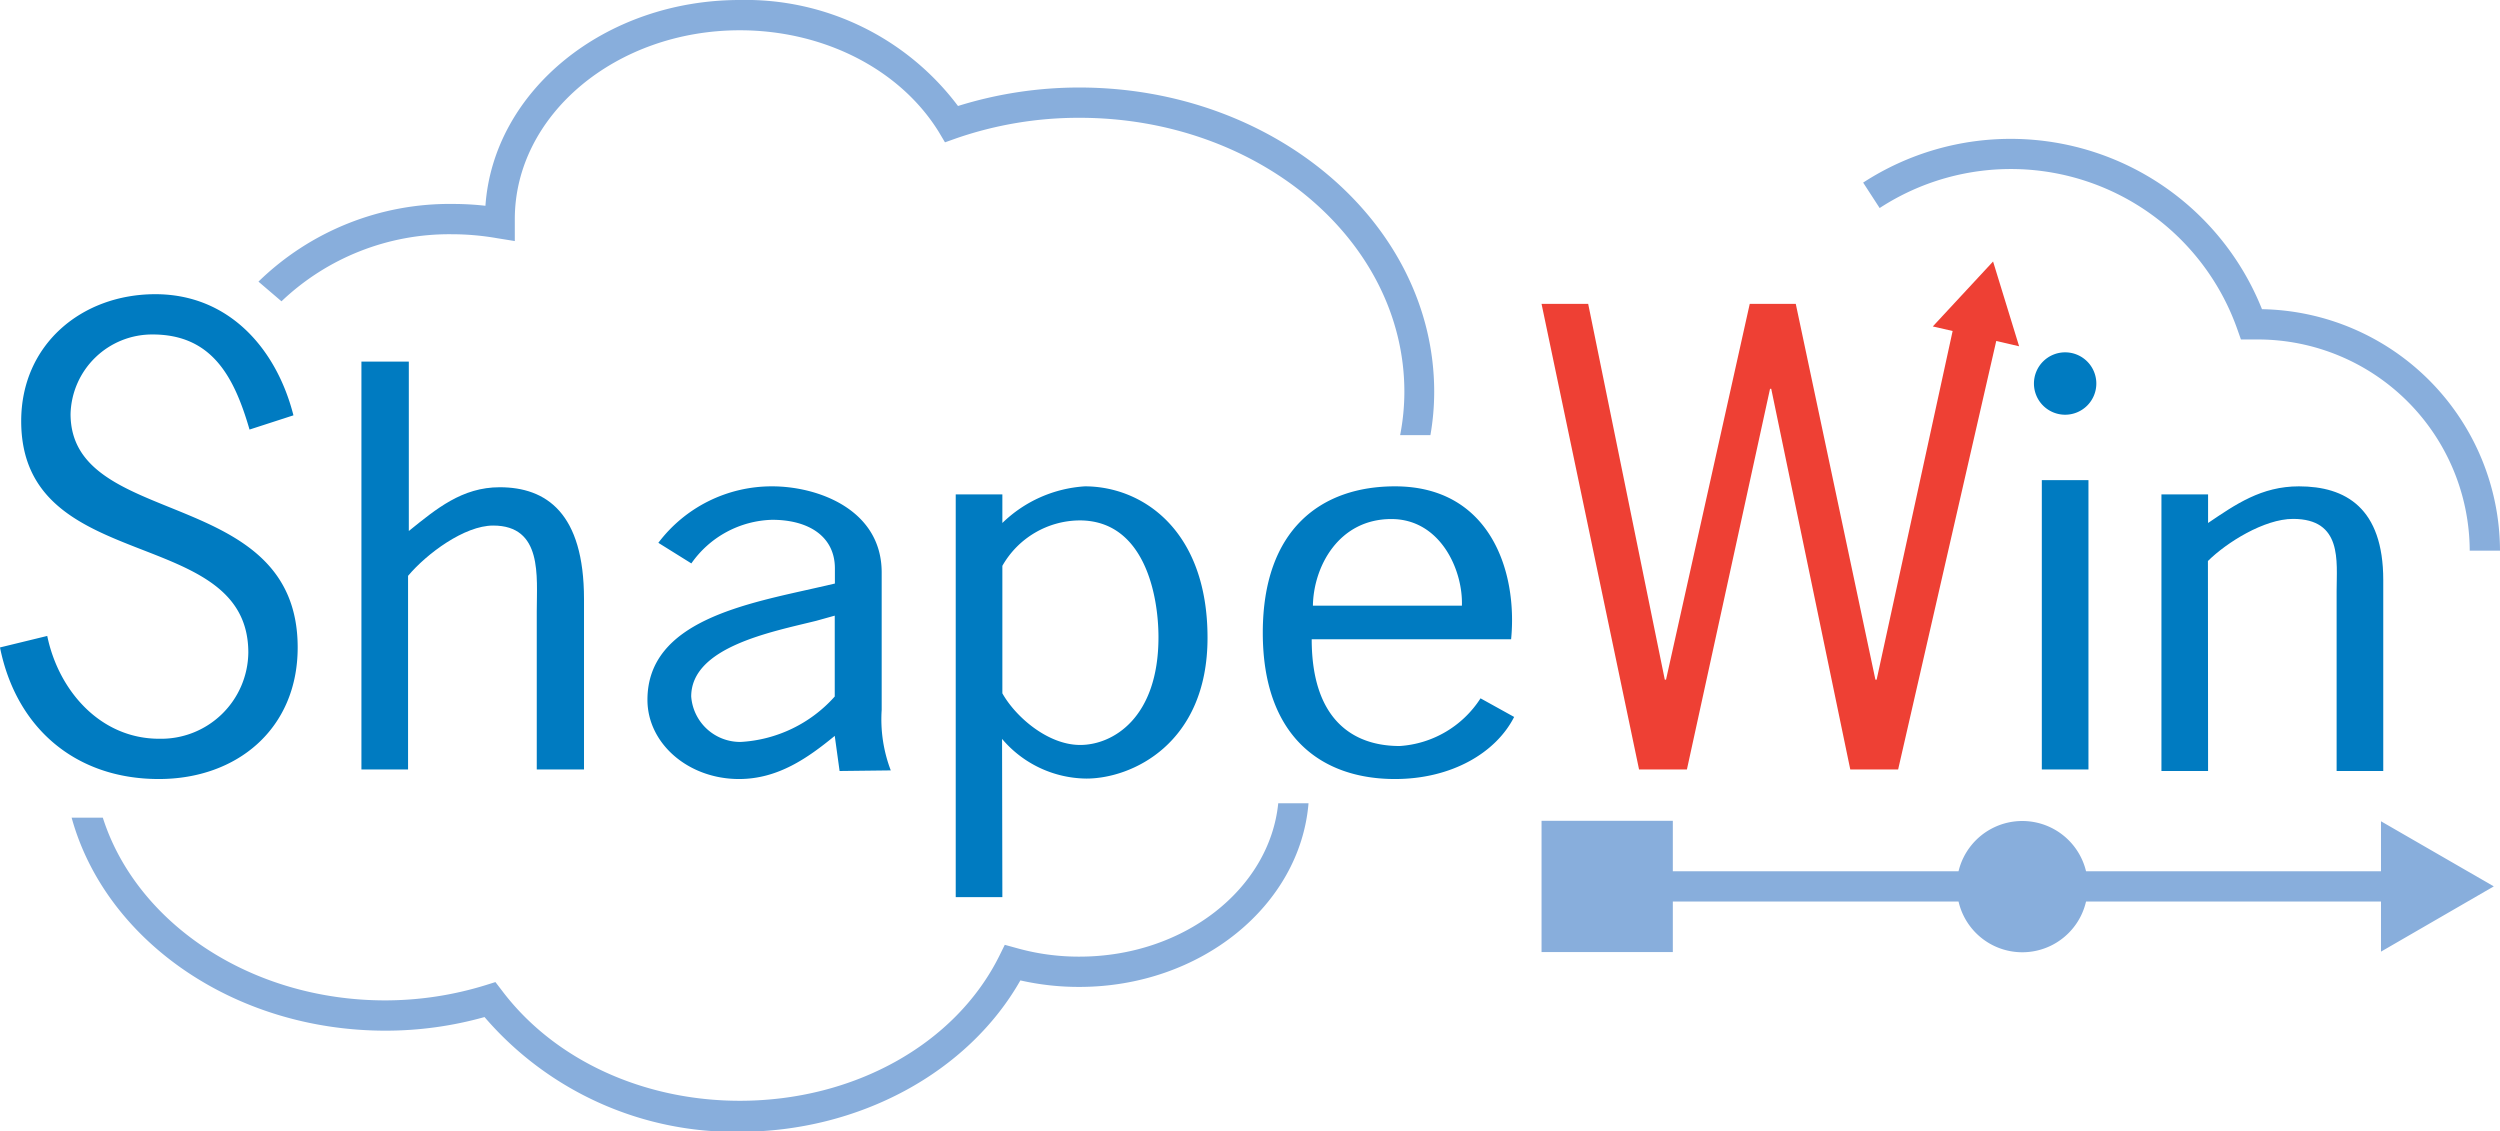
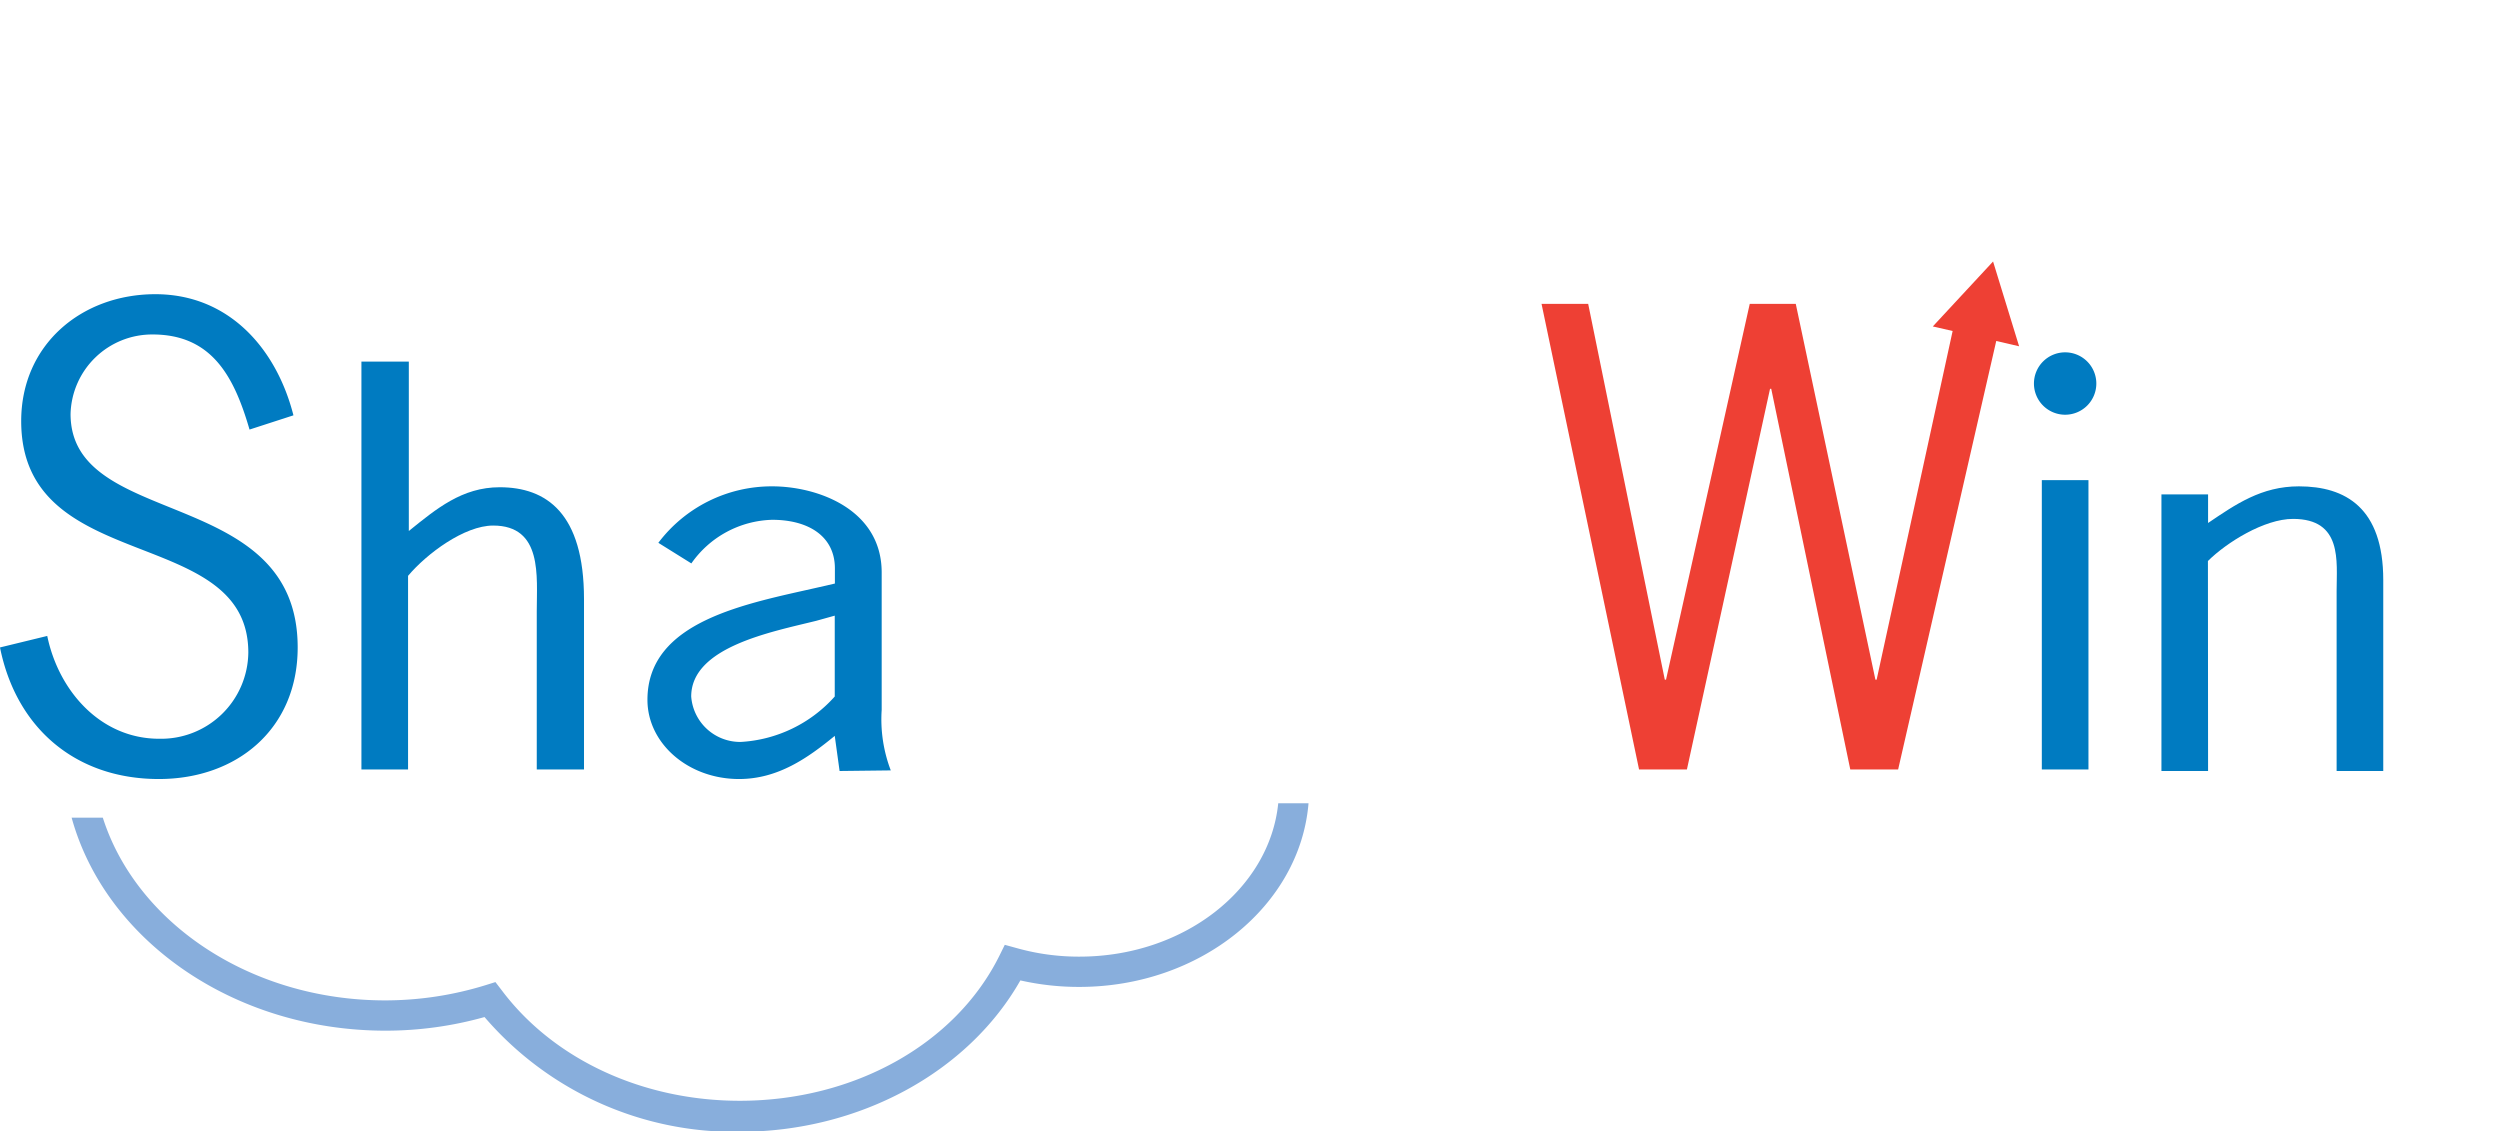
<svg xmlns="http://www.w3.org/2000/svg" viewBox="0 0 165.11 74.7">
  <defs>
    <style>.cls-1{fill:#88aedc;}.cls-2{fill:#007bc1;}.cls-3{fill:#ee4034;}</style>
  </defs>
  <g id="レイヤー_2" data-name="レイヤー 2">
    <g id="データ">
      <path class="cls-1" d="M6.79,54C9,60.94,16.53,66.07,25.45,66.07a22.53,22.53,0,0,0,6.6-1l.67-.21.43.56C36.6,70,42.48,72.7,48.86,72.7,56.35,72.7,63.08,69,66,63.13l.36-.73.8.22a15.13,15.13,0,0,0,4.13.56c6.89,0,12.56-4.46,13.13-10.13h2c-.56,6.77-7.14,12.13-15.14,12.13a17.5,17.5,0,0,1-3.89-.43c-3.45,6.07-10.64,10-18.57,10A21.76,21.76,0,0,1,32,67.17a24.15,24.15,0,0,1-6.53.9c-10.06,0-18.52-6-20.74-14.07Z" />
-       <path class="cls-1" d="M17.07,18.6a18.08,18.08,0,0,1,12.85-5.13,19.32,19.32,0,0,1,2.14.12C32.59,6,39.93,0,48.86,0A17.53,17.53,0,0,1,63.27,7a26.9,26.9,0,0,1,8-1.22c12.93,0,23.45,9,23.45,20.1a16.59,16.59,0,0,1-.25,2.86h-2a15,15,0,0,0,.28-2.86c0-10-9.62-18.1-21.45-18.1a24.76,24.76,0,0,0-8.13,1.35l-.76.27L62,8.71C59.44,4.57,54.4,2,48.86,2,40.68,2,34,7.6,34,14.47c0,.12,0,.19,0,.26l0,1.19-1.18-.19a17.5,17.5,0,0,0-3-.26A16.07,16.07,0,0,0,18.59,19.9Z" />
      <path class="cls-2" d="M16.48,28.37c-1-3.44-2.45-6.28-6.4-6.28a5.39,5.39,0,0,0-5.42,5.25c0,7.67,15,4.67,15,15.42,0,5.37-4,8.69-9.17,8.69C5,51.45,1.07,48.09,0,42.76L3.12,42c.75,3.63,3.52,6.79,7.39,6.79a5.76,5.76,0,0,0,5.89-5.69c0-8.53-15-5-15-15.29,0-5.06,4-8.38,8.86-8.38s8,3.6,9.12,8Z" />
      <path class="cls-2" d="M27,35.07c1.82-1.47,3.52-2.89,6-2.89,3.08,0,5.57,1.7,5.57,7.39V50.82H35.45V40.36c0-2.29.4-5.65-2.88-5.65-1.9,0-4.39,1.86-5.62,3.32V50.82H23.87V23.88H27Z" />
      <path class="cls-2" d="M55.45,50.92l-.32-2.32c-1.78,1.46-3.75,2.85-6.32,2.85-3.36,0-6.05-2.35-6.05-5.23,0-5.23,6.56-6.35,11.38-7.45l1-.23v-1c0-2.09-1.7-3.21-4.15-3.21a6.73,6.73,0,0,0-5.33,2.88l-2.18-1.36A9.38,9.38,0,0,1,51,32.12c3,0,7.23,1.52,7.23,5.69v9.07a9.47,9.47,0,0,0,.6,4ZM53.91,41c-2.93.73-8.26,1.72-8.26,5a3.24,3.24,0,0,0,3.28,3,9,9,0,0,0,6.2-3V40.66Z" />
-       <path class="cls-2" d="M66.2,59.25H63.12V32.65H66.2v1.89a8.59,8.59,0,0,1,5.45-2.42c3.76,0,8.1,2.85,8.1,10,0,7-5,9.3-8,9.3a7.39,7.39,0,0,1-5.57-2.62Zm0-13.46c.87,1.55,3,3.41,5.14,3.41s5.17-1.76,5.17-7.12c0-2.74-.91-7.71-5.21-7.71a5.92,5.92,0,0,0-5.1,3Z" />
-       <path class="cls-2" d="M86.63,42.22c0,5.23,2.65,7.05,5.81,7.05a6.87,6.87,0,0,0,5.34-3.15L100,47.35c-1.19,2.35-4.11,4.1-7.87,4.1-4.86,0-8.73-2.81-8.73-9.66s3.87-9.67,8.73-9.67c6.29,0,8.11,5.63,7.67,10.1ZM96.55,40c.08-2.35-1.42-5.72-4.66-5.72-3.48,0-5.14,3.14-5.18,5.72Z" />
      <path class="cls-2" d="M137.93,50.82h-3.08V31.71h3.08Zm.52-25.49a2.06,2.06,0,1,1-2.06-2.06A2.06,2.06,0,0,1,138.45,25.33Z" />
      <path class="cls-2" d="M145.83,50.92h-3.08V32.65h3.08v1.89c1.82-1.23,3.52-2.42,6-2.42,3.08,0,5.57,1.42,5.57,6.19V50.92h-3.08V39c0-1.92.4-4.73-2.88-4.73-1.9,0-4.39,1.56-5.62,2.78Z" />
      <polygon class="cls-3" points="133.35 22.87 131.63 17.27 127.65 21.56 128.96 21.86 123.94 44.89 123.86 44.89 118.6 20.07 115.56 20.07 110.03 44.89 109.95 44.89 104.89 20.07 101.81 20.07 108.25 50.82 111.41 50.82 116.9 25.68 116.98 25.68 122.2 50.82 125.36 50.82 131.84 22.52 133.35 22.87" />
-       <path class="cls-1" d="M165.11,36.37h-2a14,14,0,0,0-14-13.95H149l-1,0-.24-.68a15.86,15.86,0,0,0-23.62-8l-1.09-1.68a17.87,17.87,0,0,1,26.34,8.36A16,16,0,0,1,165.11,36.37Z" />
-       <path class="cls-1" d="M164.7,58.54l-7.45-4.3v3.3H137.77a4.33,4.33,0,0,0-8.42,0H110.48V54.21h-8.67v8.67h8.67V59.54h18.87a4.32,4.32,0,0,0,8.42,0h19.48v3.31Z" />
    </g>
  </g>
</svg>